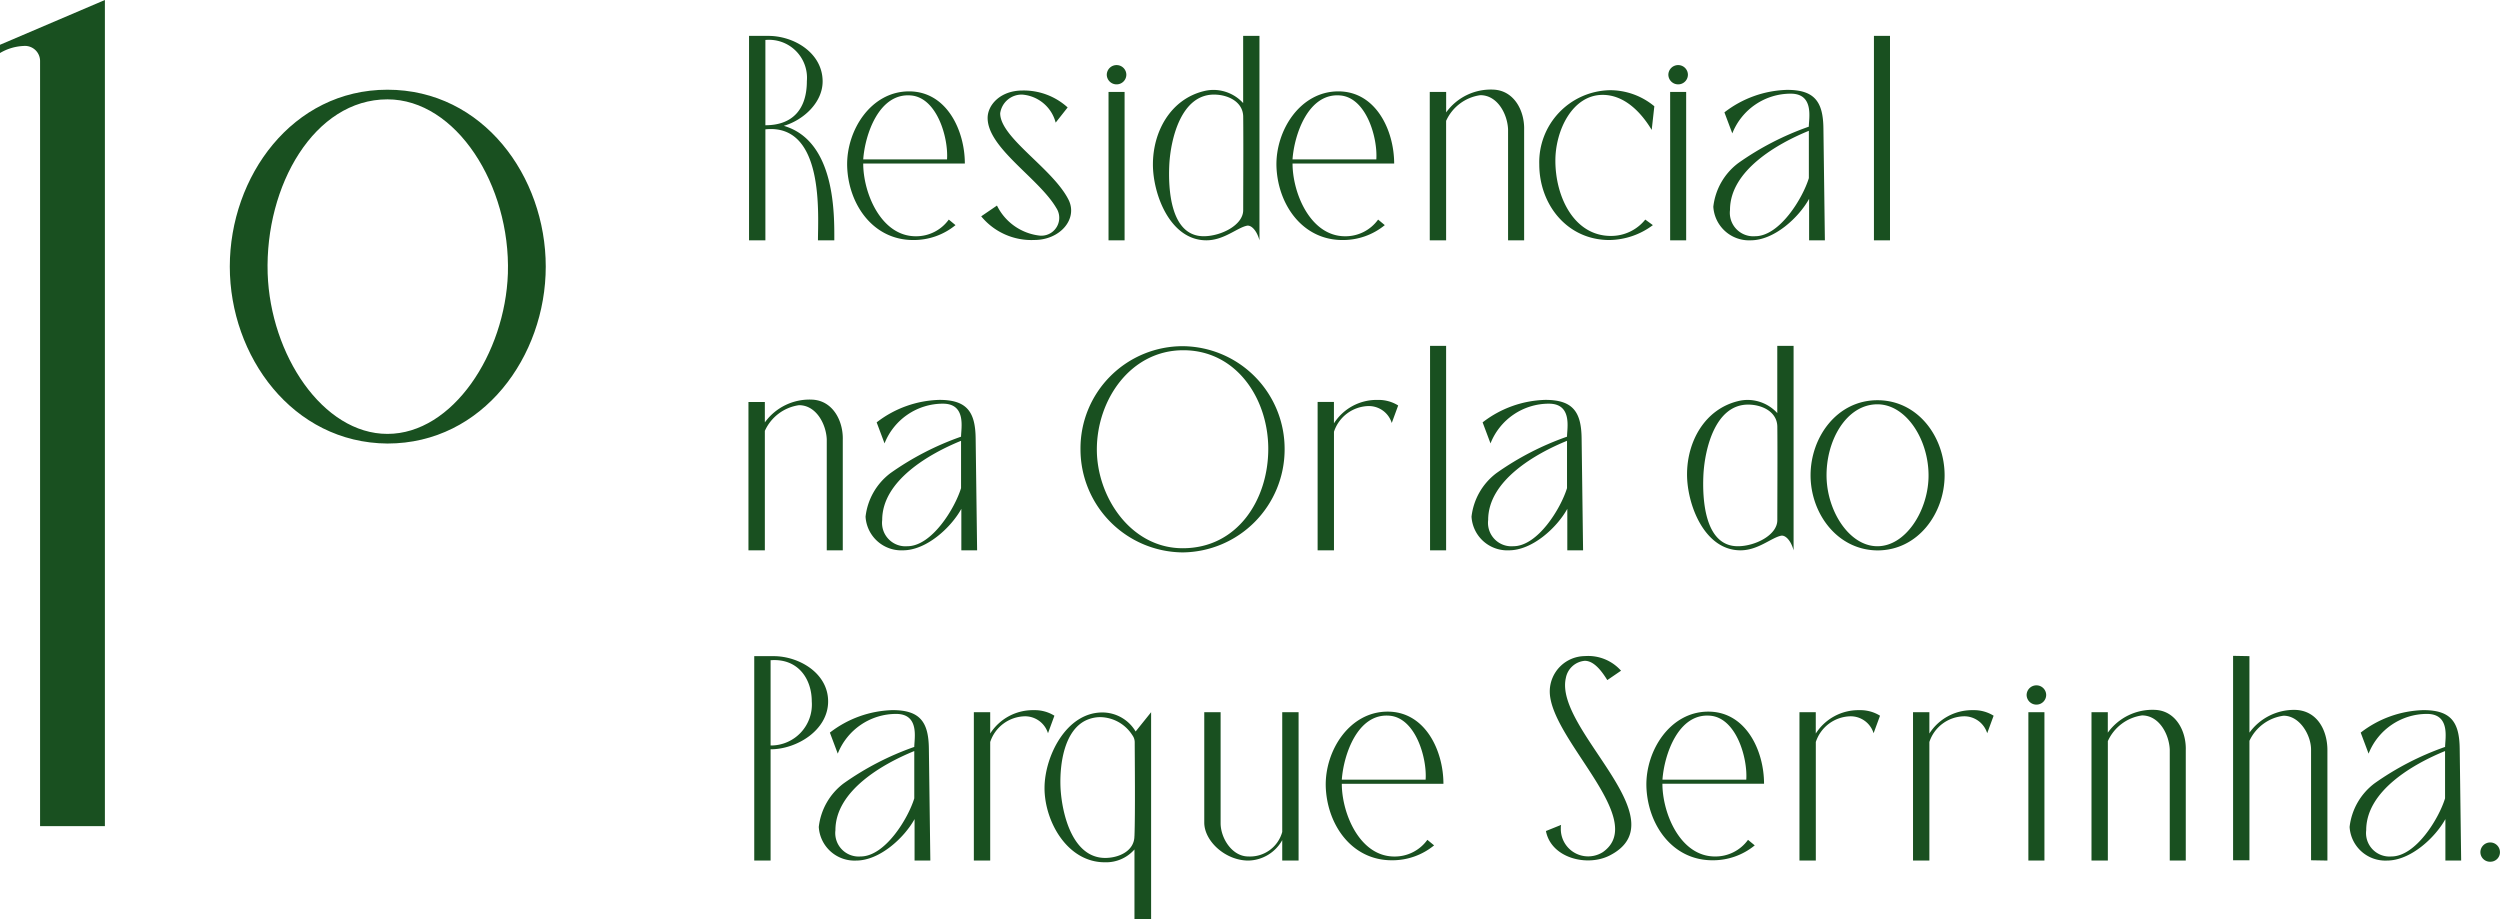
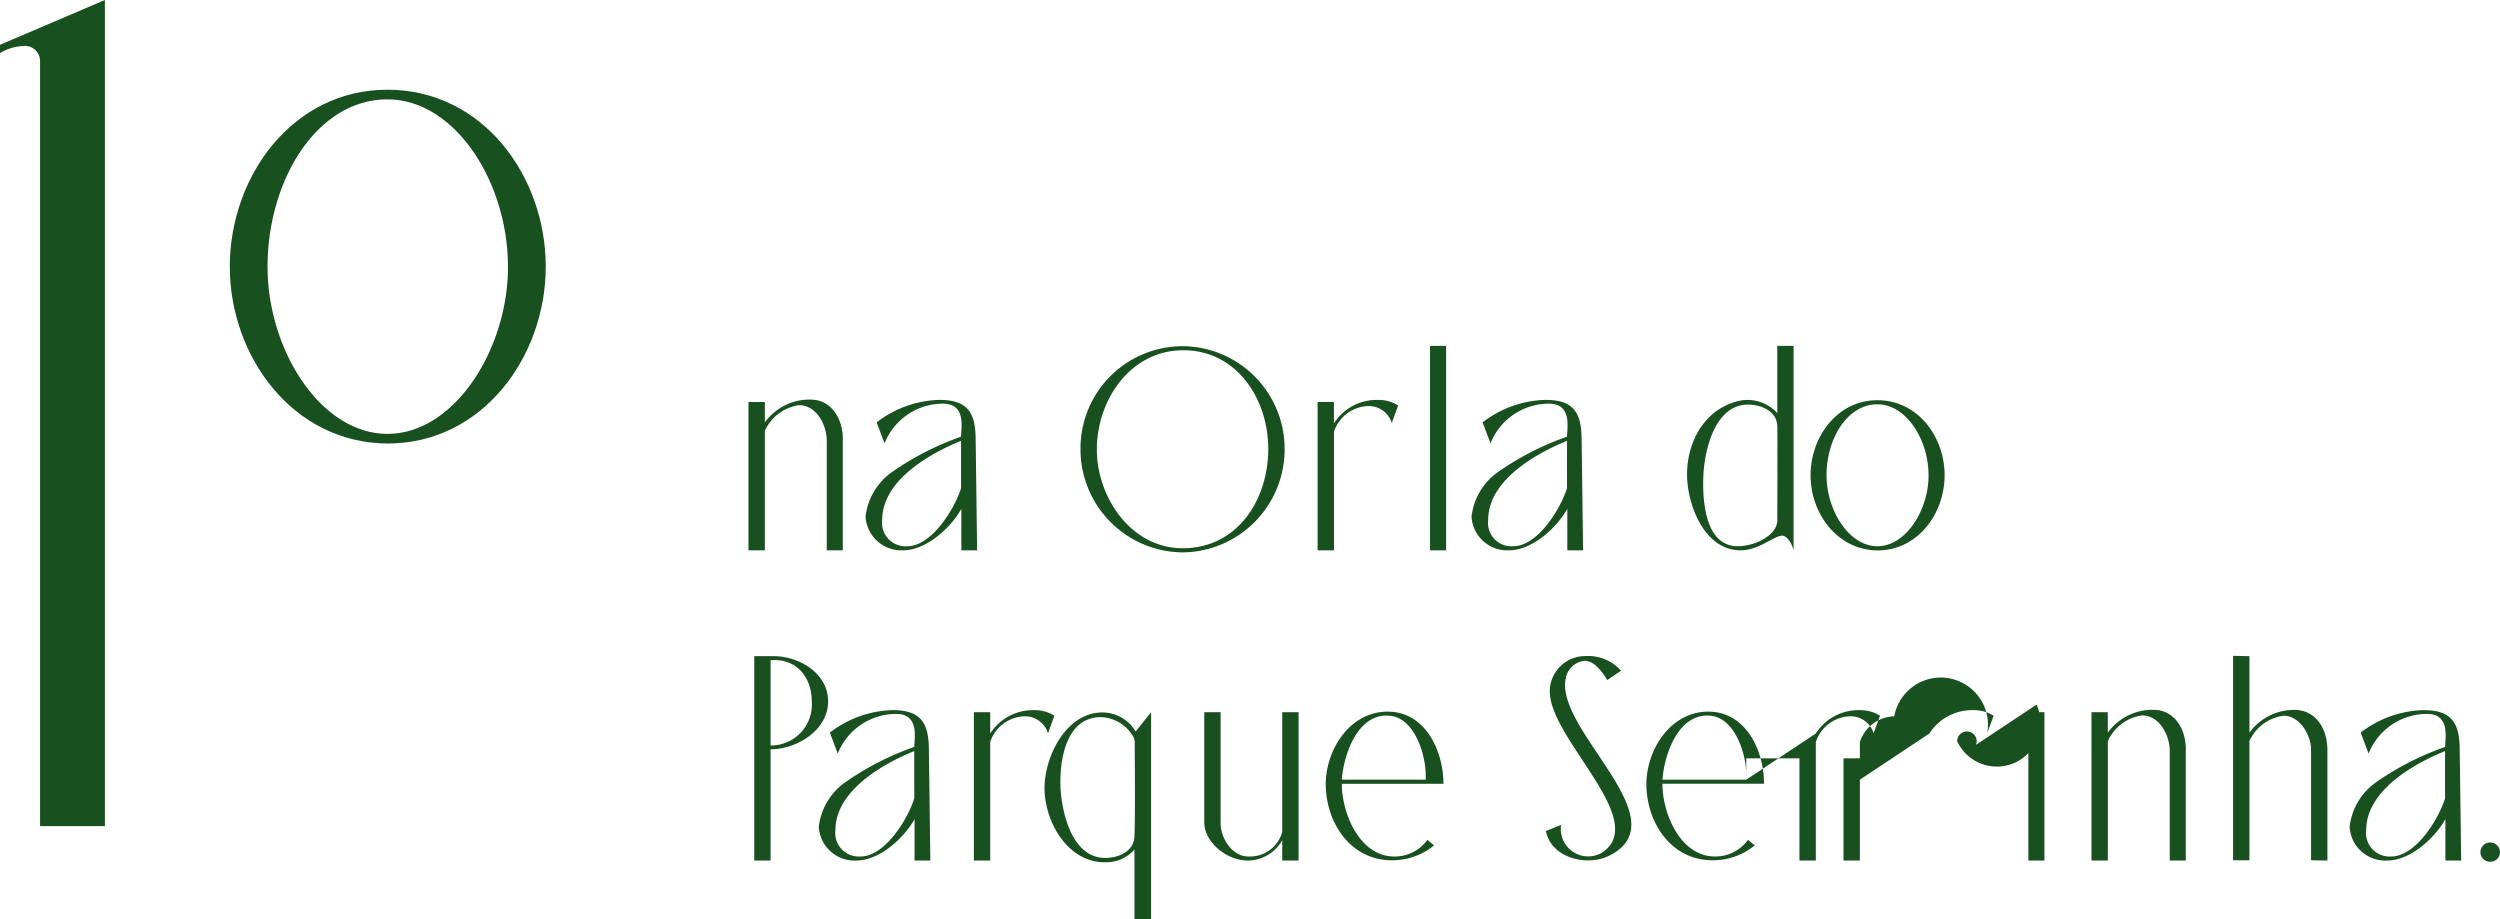
<svg xmlns="http://www.w3.org/2000/svg" width="239.701" height="88.139" viewBox="0 0 239.701 88.139">
  <g id="_1-residencial-orl" data-name="1-residencial-orl" transform="translate(-5188.5 -35.645)">
-     <path id="Caminho_565" data-name="Caminho 565" d="M2.352,0V-10.64C8.036-11.228,7.392-2.408,7.392,0H8.96c0-2.408.14-9.52-4.844-10.976,1.848-.532,3.724-2.212,3.724-4.256,0-2.716-2.716-4.368-5.208-4.368H.784V0ZM6.328-15.26c0,2.632-1.316,4.228-3.976,4.228v-8.176A3.643,3.643,0,0,1,6.328-15.26Zm9.8.98c-3.668,0-6.02,3.752-5.936,7.168C10.3-3.472,12.656-.028,16.52-.028a6.305,6.305,0,0,0,4.06-1.428l-.644-.532a3.85,3.85,0,0,1-3.164,1.6c-3.332,0-5.04-4.144-5.04-6.972h9.744C21.476-10.528,19.74-14.28,16.128-14.28Zm3.64,6.524H11.732c.168-2.38,1.512-6.412,4.592-6.132C18.816-13.664,19.908-9.828,19.768-7.756ZM31.416-3.892c-1.512-3-6.552-5.936-6.552-8.288a2.084,2.084,0,0,1,2.1-1.792,3.6,3.6,0,0,1,3.22,2.688l1.148-1.456a6.265,6.265,0,0,0-4.312-1.624c-2.156,0-3.36,1.4-3.36,2.632,0,2.884,4.9,5.768,6.58,8.624a1.716,1.716,0,0,1-1.568,2.66,5.213,5.213,0,0,1-4.116-2.884L23.044-2.3a6.232,6.232,0,0,0,5.1,2.268C30.6-.028,32.34-2.044,31.416-3.892Zm4.62-11.06a.932.932,0,0,0,.924-.924.932.932,0,0,0-.924-.924.938.938,0,0,0-.952.924A.938.938,0,0,0,36.036-14.952ZM36.792,0V-14.224h-1.54V0Zm7.616-14.308c-3.22.784-4.9,3.892-4.9,7.028C39.508-4.4,41.16,0,44.632,0c1.68,0,2.94-1.2,3.892-1.4.42-.084.952.476,1.2,1.4V-19.6H48.16v6.44a3.88,3.88,0,0,0-2.8-1.26A3.833,3.833,0,0,0,44.408-14.308ZM44.38-.392c-3.22,0-3.416-4.592-3.3-6.888.14-2.492,1.148-6.692,4.284-6.692,1.316,0,2.772.672,2.8,2.1.028,2.24,0,7.532,0,8.988C48.16-1.456,46.032-.392,44.38-.392ZM57.288-14.28c-3.668,0-6.02,3.752-5.936,7.168.112,3.64,2.464,7.084,6.328,7.084a6.305,6.305,0,0,0,4.06-1.428L61.1-1.988a3.85,3.85,0,0,1-3.164,1.6c-3.332,0-5.04-4.144-5.04-6.972h9.744C62.636-10.528,60.9-14.28,57.288-14.28Zm3.64,6.524H52.892c.168-2.38,1.512-6.412,4.592-6.132C59.976-13.664,61.068-9.828,60.928-7.756ZM75.1,0V-10.584c.056-1.82-.952-3.78-2.94-3.864a5.279,5.279,0,0,0-4.536,2.184v-1.96H66.052V0H67.62V-11.452A4.248,4.248,0,0,1,70.9-13.916c1.652,0,2.6,1.82,2.66,3.276V0ZM87.332-10.584l.252-2.268a6.647,6.647,0,0,0-4.284-1.54A6.906,6.906,0,0,0,76.552-7.28c0,3.864,2.688,7.252,6.72,7.252a7.083,7.083,0,0,0,4.172-1.428l-.728-.532a4.2,4.2,0,0,1-3.3,1.568c-3.5,0-5.32-3.7-5.32-7.224,0-2.884,1.624-6.3,4.536-6.3C84.728-13.944,86.324-12.264,87.332-10.584Zm2.548-4.368a.932.932,0,0,0,.924-.924.932.932,0,0,0-.924-.924.938.938,0,0,0-.952.924A.938.938,0,0,0,89.88-14.952ZM90.636,0V-14.224H89.1V0Zm13.3,0-.14-10.724c-.028-2.52-.812-3.7-3.472-3.7a10.251,10.251,0,0,0-6.02,2.156l.756,2.016a6.02,6.02,0,0,1,5.6-3.808c2.268,0,1.736,2.38,1.736,3.164a27.335,27.335,0,0,0-6.776,3.5A6.089,6.089,0,0,0,93.24-3.22,3.432,3.432,0,0,0,96.824,0c2.24,0,4.592-2.156,5.6-3.976V0ZM102.4-5.964c-.588,1.932-2.8,5.572-5.152,5.572a2.249,2.249,0,0,1-2.408-2.52c0-3.78,4.536-6.356,7.56-7.588ZM110.18,0V-19.6h-1.54V0Z" transform="translate(5259.534 58.686)" fill="#195020" />
    <path id="Caminho_566" data-name="Caminho 566" d="M9.772,0V-10.584c.056-1.82-.952-3.78-2.94-3.864A5.279,5.279,0,0,0,2.3-12.264v-1.96H.728V0H2.3V-11.452a4.248,4.248,0,0,1,3.276-2.464c1.652,0,2.6,1.82,2.66,3.276V0Zm12.88,0-.14-10.724c-.028-2.52-.812-3.7-3.472-3.7a10.251,10.251,0,0,0-6.02,2.156l.756,2.016a6.02,6.02,0,0,1,5.6-3.808c2.268,0,1.736,2.38,1.736,3.164a27.335,27.335,0,0,0-6.776,3.5,6.089,6.089,0,0,0-2.38,4.172A3.432,3.432,0,0,0,15.54,0c2.24,0,4.592-2.156,5.6-3.976V0Zm-1.54-5.964c-.588,1.932-2.8,5.572-5.152,5.572a2.249,2.249,0,0,1-2.408-2.52c0-3.78,4.536-6.356,7.56-7.588ZM42.42-19.572a9.8,9.8,0,0,0-9.856,9.884A9.883,9.883,0,0,0,42.364.2a9.877,9.877,0,0,0,9.772-9.884A9.848,9.848,0,0,0,42.42-19.572ZM42.364-.2c-4.984,0-8.232-4.928-8.232-9.464,0-4.788,3.248-9.52,8.288-9.52,5.1,0,8.148,4.648,8.148,9.464C50.568-4.872,47.628-.2,42.364-.2Zm14.5-11.984v-2.044H55.3V0h1.568V-11.368a3.578,3.578,0,0,1,3.3-2.464,2.3,2.3,0,0,1,2.24,1.624l.616-1.68a3.55,3.55,0,0,0-1.96-.532A4.854,4.854,0,0,0,56.868-12.18ZM67.62,0V-19.6H66.08V0ZM80.752,0l-.14-10.724c-.028-2.52-.812-3.7-3.472-3.7a10.251,10.251,0,0,0-6.02,2.156l.756,2.016a6.02,6.02,0,0,1,5.6-3.808c2.268,0,1.736,2.38,1.736,3.164a27.335,27.335,0,0,0-6.776,3.5,6.089,6.089,0,0,0-2.38,4.172A3.432,3.432,0,0,0,73.64,0c2.24,0,4.592-2.156,5.6-3.976V0Zm-1.54-5.964c-.588,1.932-2.8,5.572-5.152,5.572a2.249,2.249,0,0,1-2.408-2.52c0-3.78,4.536-6.356,7.56-7.588ZM95.62-14.308c-3.22.784-4.9,3.892-4.9,7.028C90.72-4.4,92.372,0,95.844,0c1.68,0,2.94-1.2,3.892-1.4.42-.084.952.476,1.2,1.4V-19.6H99.372v6.44a3.88,3.88,0,0,0-2.8-1.26A3.833,3.833,0,0,0,95.62-14.308ZM95.592-.392c-3.22,0-3.416-4.592-3.3-6.888.14-2.492,1.148-6.692,4.284-6.692,1.316,0,2.772.672,2.8,2.1.028,2.24,0,7.532,0,8.988C99.372-1.456,97.244-.392,95.592-.392Zm13.384-14c-3.864,0-6.412,3.528-6.412,7.2,0,3.64,2.548,7.168,6.412,7.2,3.892,0,6.44-3.556,6.44-7.2C115.416-10.864,112.868-14.392,108.976-14.392ZM104.1-6.916c-.112-3.584,1.9-7.084,4.872-7.084,2.8,0,5.012,3.5,4.9,7.084-.112,3.248-2.24,6.524-4.9,6.524C106.344-.392,104.216-3.612,104.1-6.916Z" transform="translate(5259.534 88.41)" fill="#195020" />
-     <path id="Caminho_567" data-name="Caminho 567" d="M2.632-19.6H.784V0H2.352V-10.668c2.492,0,5.516-1.82,5.516-4.592C7.868-17.976,5.068-19.6,2.632-19.6Zm-.28,8.568v-8.176c2.66-.2,3.948,1.82,3.948,3.948A3.929,3.929,0,0,1,2.352-11.032ZM17.668,0l-.14-10.724c-.028-2.52-.812-3.7-3.472-3.7a10.251,10.251,0,0,0-6.02,2.156l.756,2.016a6.02,6.02,0,0,1,5.6-3.808c2.268,0,1.736,2.38,1.736,3.164a27.335,27.335,0,0,0-6.776,3.5A6.089,6.089,0,0,0,6.972-3.22,3.432,3.432,0,0,0,10.556,0c2.24,0,4.592-2.156,5.6-3.976V0Zm-1.54-5.964c-.588,1.932-2.8,5.572-5.152,5.572a2.249,2.249,0,0,1-2.408-2.52c0-3.78,4.536-6.356,7.56-7.588Zm7.28-6.216v-2.044H21.84V0h1.568V-11.368a3.578,3.578,0,0,1,3.3-2.464,2.3,2.3,0,0,1,2.24,1.624l.616-1.68a3.55,3.55,0,0,0-1.96-.532A4.854,4.854,0,0,0,23.408-12.18ZM38.836,5.628V-14.224l-1.484,1.848A3.713,3.713,0,0,0,34.16-14.2c-3.472,0-5.544,4.228-5.544,7.252,0,3.192,2.184,7.112,5.768,7.112A3.615,3.615,0,0,0,37.24-1.064V5.628Zm-1.6-7.98c0,1.428-1.484,2.1-2.8,2.1-3.136,0-4.144-4.2-4.284-6.692-.112-2.464.42-5.544,2.436-6.5a3.254,3.254,0,0,1,1.4-.308,3.719,3.719,0,0,1,3.052,1.736,1.139,1.139,0,0,1,.224.672C37.268-9.884,37.324-4.592,37.24-2.352ZM52.976,0V-14.224H51.408v11.48A3.2,3.2,0,0,1,48.16-.392c-1.568,0-2.66-1.764-2.66-3.192v-10.64H43.932V-3.64C43.932-1.876,45.948,0,48.16,0a3.8,3.8,0,0,0,3.248-1.96V0Zm8.54-14.28c-3.668,0-6.02,3.752-5.936,7.168.112,3.64,2.464,7.084,6.328,7.084a6.305,6.305,0,0,0,4.06-1.428l-.644-.532a3.85,3.85,0,0,1-3.164,1.6c-3.332,0-5.04-4.144-5.04-6.972h9.744C66.864-10.528,65.128-14.28,61.516-14.28Zm3.64,6.524H57.12c.168-2.38,1.512-6.412,4.592-6.132C64.2-13.664,65.3-9.828,65.156-7.756ZM78.6-17.5a2.02,2.02,0,0,1,1.82-1.652c.868,0,1.6.952,2.156,1.848l1.316-.9a4.213,4.213,0,0,0-3.472-1.4,3.4,3.4,0,0,0-3.36,3.3C76.944-11.76,86.6-3.948,82.152-.812a2.623,2.623,0,0,1-4.032-2.3,1.05,1.05,0,0,1,.028-.308l-1.456.588c.5,2.6,3.948,3.444,6.1,2.352C89.6-3.948,77.476-12.572,78.6-17.5ZM92.26-14.28c-3.668,0-6.02,3.752-5.936,7.168.112,3.64,2.464,7.084,6.328,7.084a6.305,6.305,0,0,0,4.06-1.428l-.644-.532A3.85,3.85,0,0,1,92.9-.392c-3.332,0-5.04-4.144-5.04-6.972h9.744C97.608-10.528,95.872-14.28,92.26-14.28ZM95.9-7.756H87.864c.168-2.38,1.512-6.412,4.592-6.132C94.948-13.664,96.04-9.828,95.9-7.756Zm6.664-4.424v-2.044H101V0h1.568V-11.368a3.578,3.578,0,0,1,3.3-2.464,2.3,2.3,0,0,1,2.24,1.624l.616-1.68a3.55,3.55,0,0,0-1.96-.532A4.854,4.854,0,0,0,102.564-12.18Zm10.892,0v-2.044h-1.568V0h1.568V-11.368a3.578,3.578,0,0,1,3.3-2.464A2.3,2.3,0,0,1,119-12.208l.616-1.68a3.55,3.55,0,0,0-1.96-.532A4.854,4.854,0,0,0,113.456-12.18Zm10.276-2.772a.932.932,0,0,0,.924-.924.932.932,0,0,0-.924-.924.938.938,0,0,0-.952.924A.938.938,0,0,0,123.732-14.952ZM124.488,0V-14.224h-1.54V0ZM138.04,0V-10.584c.056-1.82-.952-3.78-2.94-3.864a5.279,5.279,0,0,0-4.536,2.184v-1.96H129V0h1.568V-11.452a4.248,4.248,0,0,1,3.276-2.464c1.652,0,2.6,1.82,2.66,3.276V0Zm13.58,0V-10.584c0-1.932-1.008-3.864-3.192-3.864a5.293,5.293,0,0,0-4.284,2.184V-19.6l-1.568-.028v19.6h1.568V-11.48a4.226,4.226,0,0,1,3.276-2.408c1.54,0,2.632,1.848,2.632,3.248V-.028Zm12.824,0-.14-10.724c-.028-2.52-.812-3.7-3.472-3.7a10.251,10.251,0,0,0-6.02,2.156l.756,2.016a6.02,6.02,0,0,1,5.6-3.808c2.268,0,1.736,2.38,1.736,3.164a27.335,27.335,0,0,0-6.776,3.5,6.089,6.089,0,0,0-2.38,4.172A3.432,3.432,0,0,0,157.332,0c2.24,0,4.592-2.156,5.6-3.976V0ZM162.9-5.964c-.588,1.932-2.8,5.572-5.152,5.572a2.249,2.249,0,0,1-2.408-2.52c0-3.78,4.536-6.356,7.56-7.588Zm4.34,6.076a.914.914,0,0,0,.924-.924.932.932,0,0,0-.924-.924.938.938,0,0,0-.952.924A.921.921,0,0,0,167.244.112Z" transform="translate(5260.033 118.156)" fill="#195020" />
+     <path id="Caminho_567" data-name="Caminho 567" d="M2.632-19.6H.784V0H2.352V-10.668c2.492,0,5.516-1.82,5.516-4.592C7.868-17.976,5.068-19.6,2.632-19.6Zm-.28,8.568v-8.176c2.66-.2,3.948,1.82,3.948,3.948A3.929,3.929,0,0,1,2.352-11.032ZM17.668,0l-.14-10.724c-.028-2.52-.812-3.7-3.472-3.7a10.251,10.251,0,0,0-6.02,2.156l.756,2.016a6.02,6.02,0,0,1,5.6-3.808c2.268,0,1.736,2.38,1.736,3.164a27.335,27.335,0,0,0-6.776,3.5A6.089,6.089,0,0,0,6.972-3.22,3.432,3.432,0,0,0,10.556,0c2.24,0,4.592-2.156,5.6-3.976V0Zm-1.54-5.964c-.588,1.932-2.8,5.572-5.152,5.572a2.249,2.249,0,0,1-2.408-2.52c0-3.78,4.536-6.356,7.56-7.588Zm7.28-6.216v-2.044H21.84V0h1.568V-11.368a3.578,3.578,0,0,1,3.3-2.464,2.3,2.3,0,0,1,2.24,1.624l.616-1.68a3.55,3.55,0,0,0-1.96-.532A4.854,4.854,0,0,0,23.408-12.18ZM38.836,5.628V-14.224l-1.484,1.848A3.713,3.713,0,0,0,34.16-14.2c-3.472,0-5.544,4.228-5.544,7.252,0,3.192,2.184,7.112,5.768,7.112A3.615,3.615,0,0,0,37.24-1.064V5.628Zm-1.6-7.98c0,1.428-1.484,2.1-2.8,2.1-3.136,0-4.144-4.2-4.284-6.692-.112-2.464.42-5.544,2.436-6.5a3.254,3.254,0,0,1,1.4-.308,3.719,3.719,0,0,1,3.052,1.736,1.139,1.139,0,0,1,.224.672C37.268-9.884,37.324-4.592,37.24-2.352ZM52.976,0V-14.224H51.408v11.48A3.2,3.2,0,0,1,48.16-.392c-1.568,0-2.66-1.764-2.66-3.192v-10.64H43.932V-3.64C43.932-1.876,45.948,0,48.16,0a3.8,3.8,0,0,0,3.248-1.96V0Zm8.54-14.28c-3.668,0-6.02,3.752-5.936,7.168.112,3.64,2.464,7.084,6.328,7.084a6.305,6.305,0,0,0,4.06-1.428l-.644-.532a3.85,3.85,0,0,1-3.164,1.6c-3.332,0-5.04-4.144-5.04-6.972h9.744C66.864-10.528,65.128-14.28,61.516-14.28Zm3.64,6.524H57.12c.168-2.38,1.512-6.412,4.592-6.132C64.2-13.664,65.3-9.828,65.156-7.756ZM78.6-17.5a2.02,2.02,0,0,1,1.82-1.652c.868,0,1.6.952,2.156,1.848l1.316-.9a4.213,4.213,0,0,0-3.472-1.4,3.4,3.4,0,0,0-3.36,3.3C76.944-11.76,86.6-3.948,82.152-.812a2.623,2.623,0,0,1-4.032-2.3,1.05,1.05,0,0,1,.028-.308l-1.456.588c.5,2.6,3.948,3.444,6.1,2.352C89.6-3.948,77.476-12.572,78.6-17.5ZM92.26-14.28c-3.668,0-6.02,3.752-5.936,7.168.112,3.64,2.464,7.084,6.328,7.084a6.305,6.305,0,0,0,4.06-1.428l-.644-.532A3.85,3.85,0,0,1,92.9-.392c-3.332,0-5.04-4.144-5.04-6.972h9.744C97.608-10.528,95.872-14.28,92.26-14.28ZM95.9-7.756H87.864c.168-2.38,1.512-6.412,4.592-6.132C94.948-13.664,96.04-9.828,95.9-7.756Zv-2.044H101V0h1.568V-11.368a3.578,3.578,0,0,1,3.3-2.464,2.3,2.3,0,0,1,2.24,1.624l.616-1.68a3.55,3.55,0,0,0-1.96-.532A4.854,4.854,0,0,0,102.564-12.18Zm10.892,0v-2.044h-1.568V0h1.568V-11.368a3.578,3.578,0,0,1,3.3-2.464A2.3,2.3,0,0,1,119-12.208l.616-1.68a3.55,3.55,0,0,0-1.96-.532A4.854,4.854,0,0,0,113.456-12.18Zm10.276-2.772a.932.932,0,0,0,.924-.924.932.932,0,0,0-.924-.924.938.938,0,0,0-.952.924A.938.938,0,0,0,123.732-14.952ZM124.488,0V-14.224h-1.54V0ZM138.04,0V-10.584c.056-1.82-.952-3.78-2.94-3.864a5.279,5.279,0,0,0-4.536,2.184v-1.96H129V0h1.568V-11.452a4.248,4.248,0,0,1,3.276-2.464c1.652,0,2.6,1.82,2.66,3.276V0Zm13.58,0V-10.584c0-1.932-1.008-3.864-3.192-3.864a5.293,5.293,0,0,0-4.284,2.184V-19.6l-1.568-.028v19.6h1.568V-11.48a4.226,4.226,0,0,1,3.276-2.408c1.54,0,2.632,1.848,2.632,3.248V-.028Zm12.824,0-.14-10.724c-.028-2.52-.812-3.7-3.472-3.7a10.251,10.251,0,0,0-6.02,2.156l.756,2.016a6.02,6.02,0,0,1,5.6-3.808c2.268,0,1.736,2.38,1.736,3.164a27.335,27.335,0,0,0-6.776,3.5,6.089,6.089,0,0,0-2.38,4.172A3.432,3.432,0,0,0,157.332,0c2.24,0,4.592-2.156,5.6-3.976V0ZM162.9-5.964c-.588,1.932-2.8,5.572-5.152,5.572a2.249,2.249,0,0,1-2.408-2.52c0-3.78,4.536-6.356,7.56-7.588Zm4.34,6.076a.914.914,0,0,0,.924-.924.932.932,0,0,0-.924-.924.938.938,0,0,0-.952.924A.921.921,0,0,0,167.244.112Z" transform="translate(5260.033 118.156)" fill="#195020" />
    <path id="Caminho_568" data-name="Caminho 568" d="M15.707,0V-79.213L5.65-74.919v.791a4.829,4.829,0,0,1,2.26-.678,1.45,1.45,0,0,1,1.582,1.469V0Z" transform="translate(5182.85 114.858)" fill="#195020" />
    <path id="Caminho_569" data-name="Caminho 569" d="M17.16-33.924c-9.108,0-15.114,8.316-15.114,16.962C2.046-8.382,8.052-.066,17.16,0c9.174,0,15.18-8.382,15.18-16.962C32.34-25.608,26.334-33.924,17.16-33.924ZM5.676-16.3C5.412-24.75,10.164-33,17.16-33c6.6,0,11.814,8.25,11.55,16.7C28.446-8.646,23.43-.924,17.16-.924,10.956-.924,5.94-8.514,5.676-16.3Z" transform="translate(5208.487 78.171)" fill="#195020" />
  </g>
</svg>